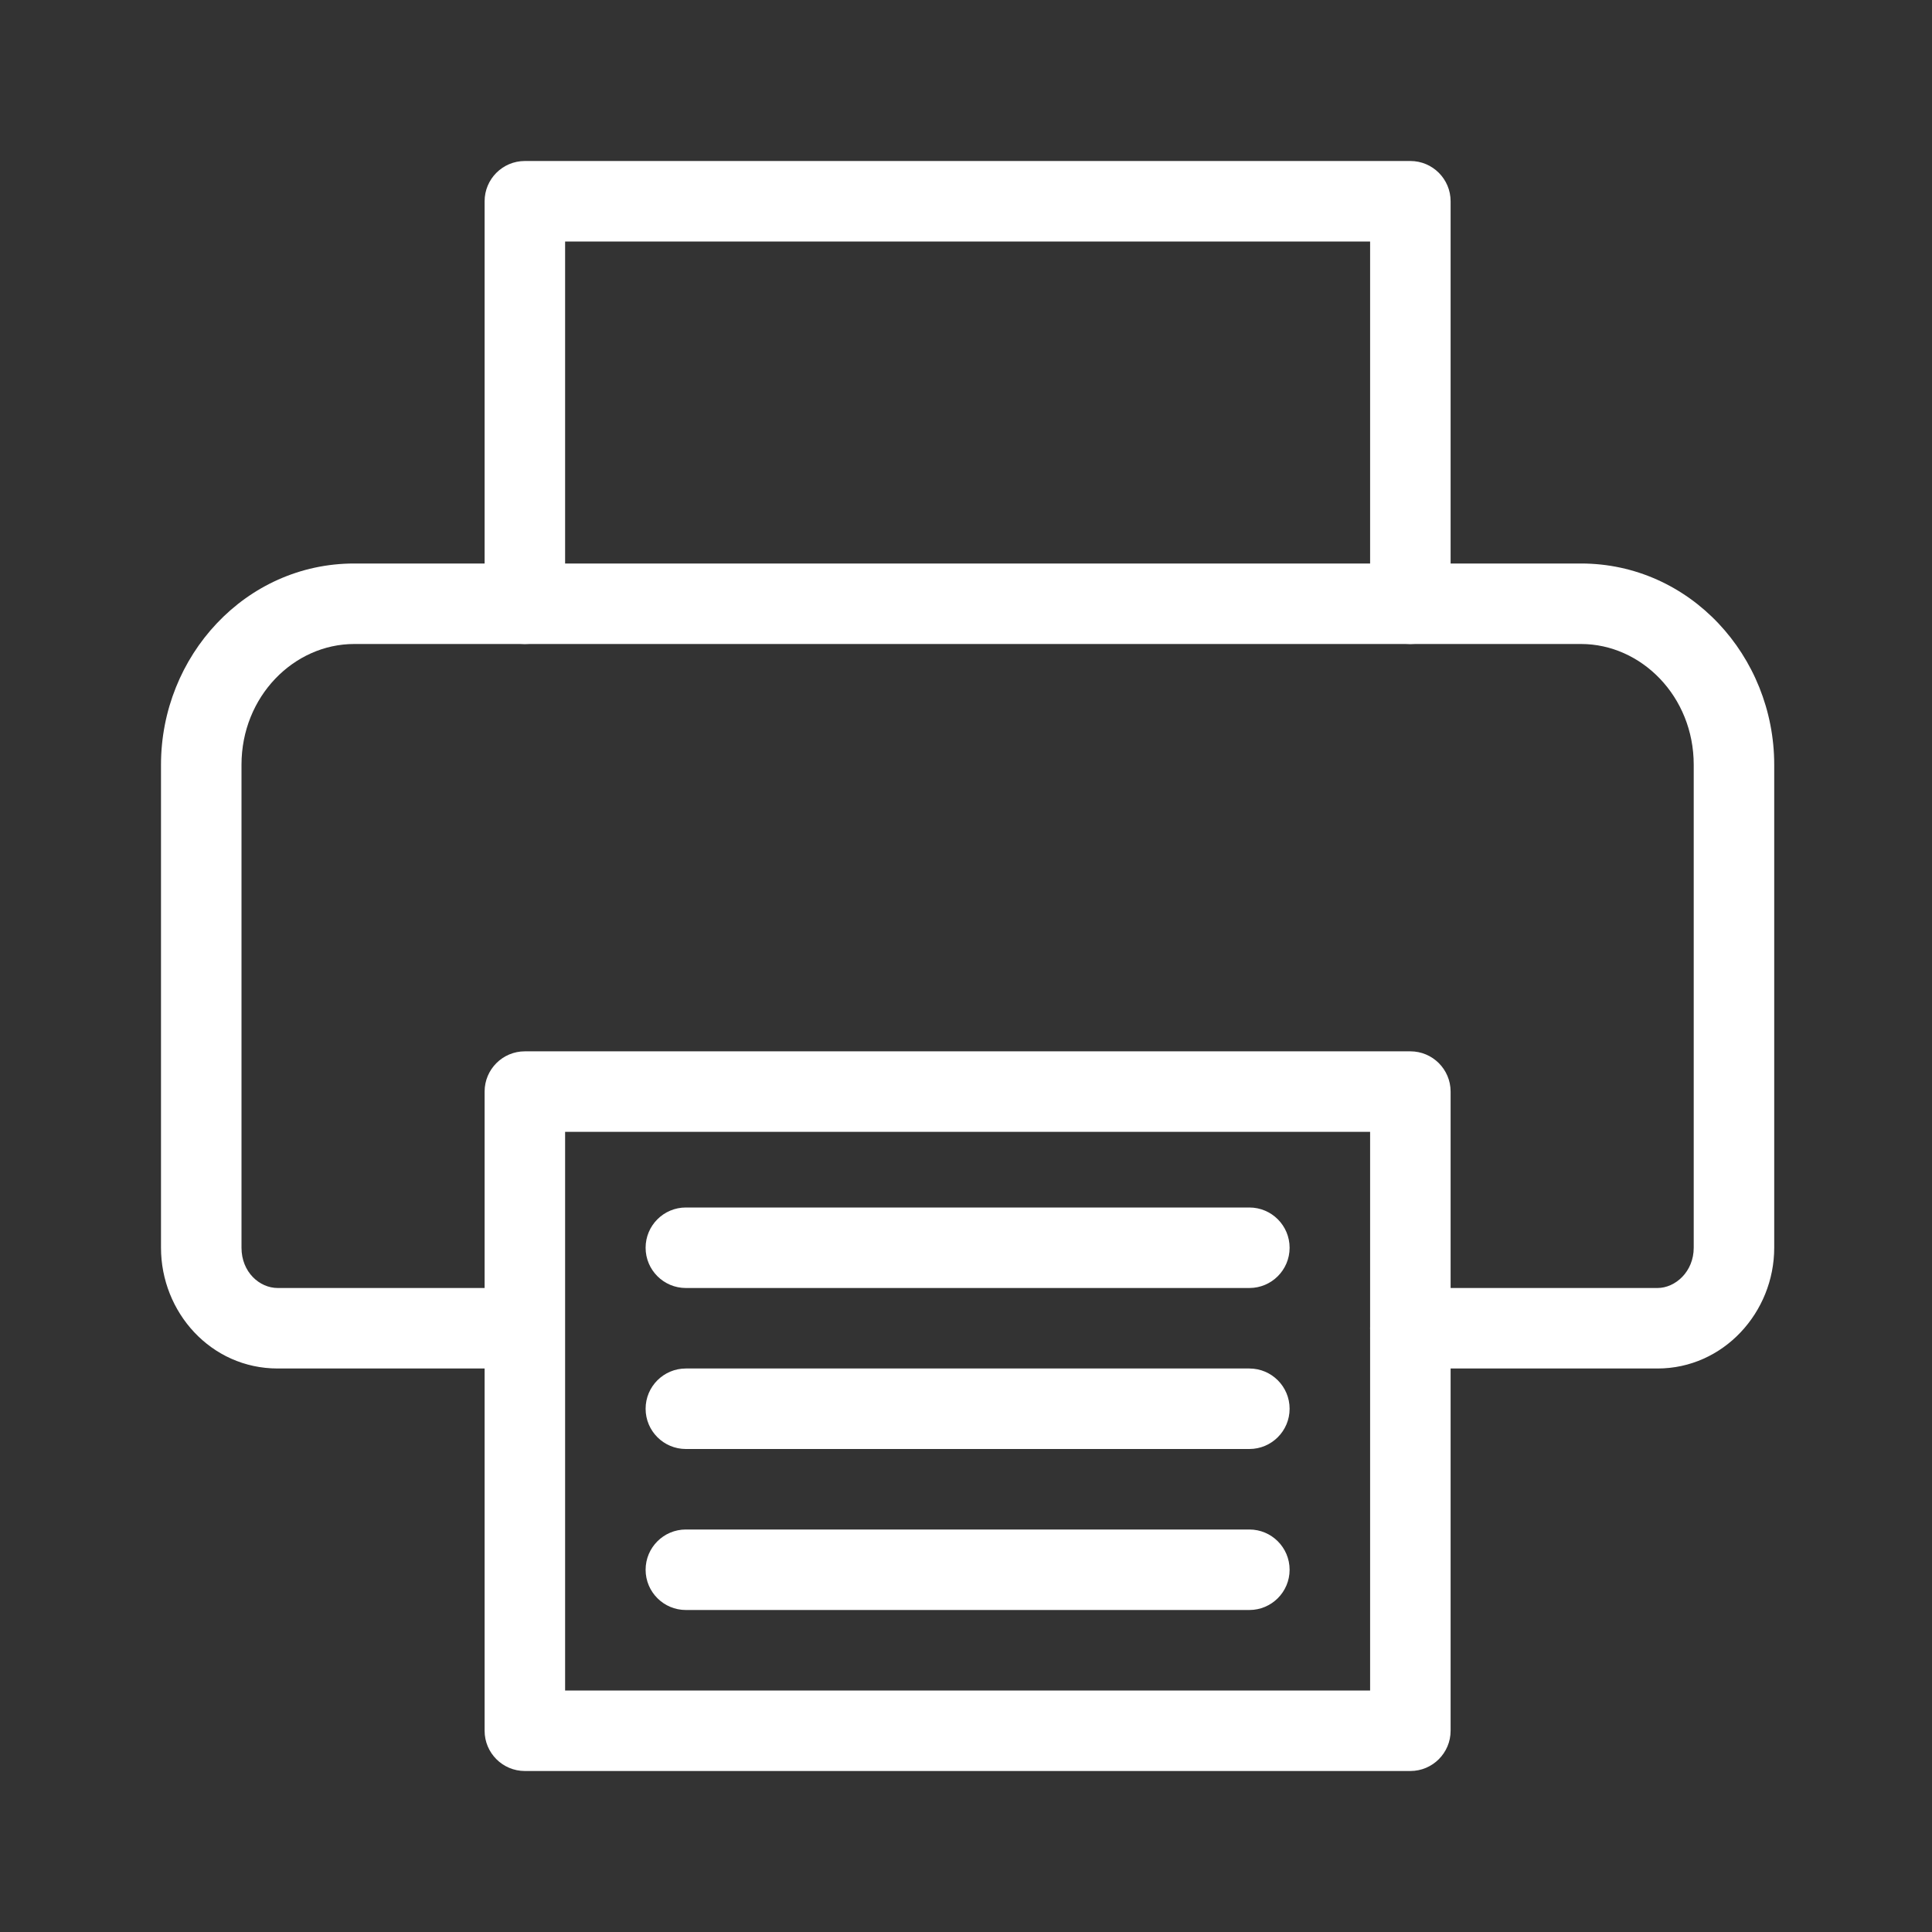
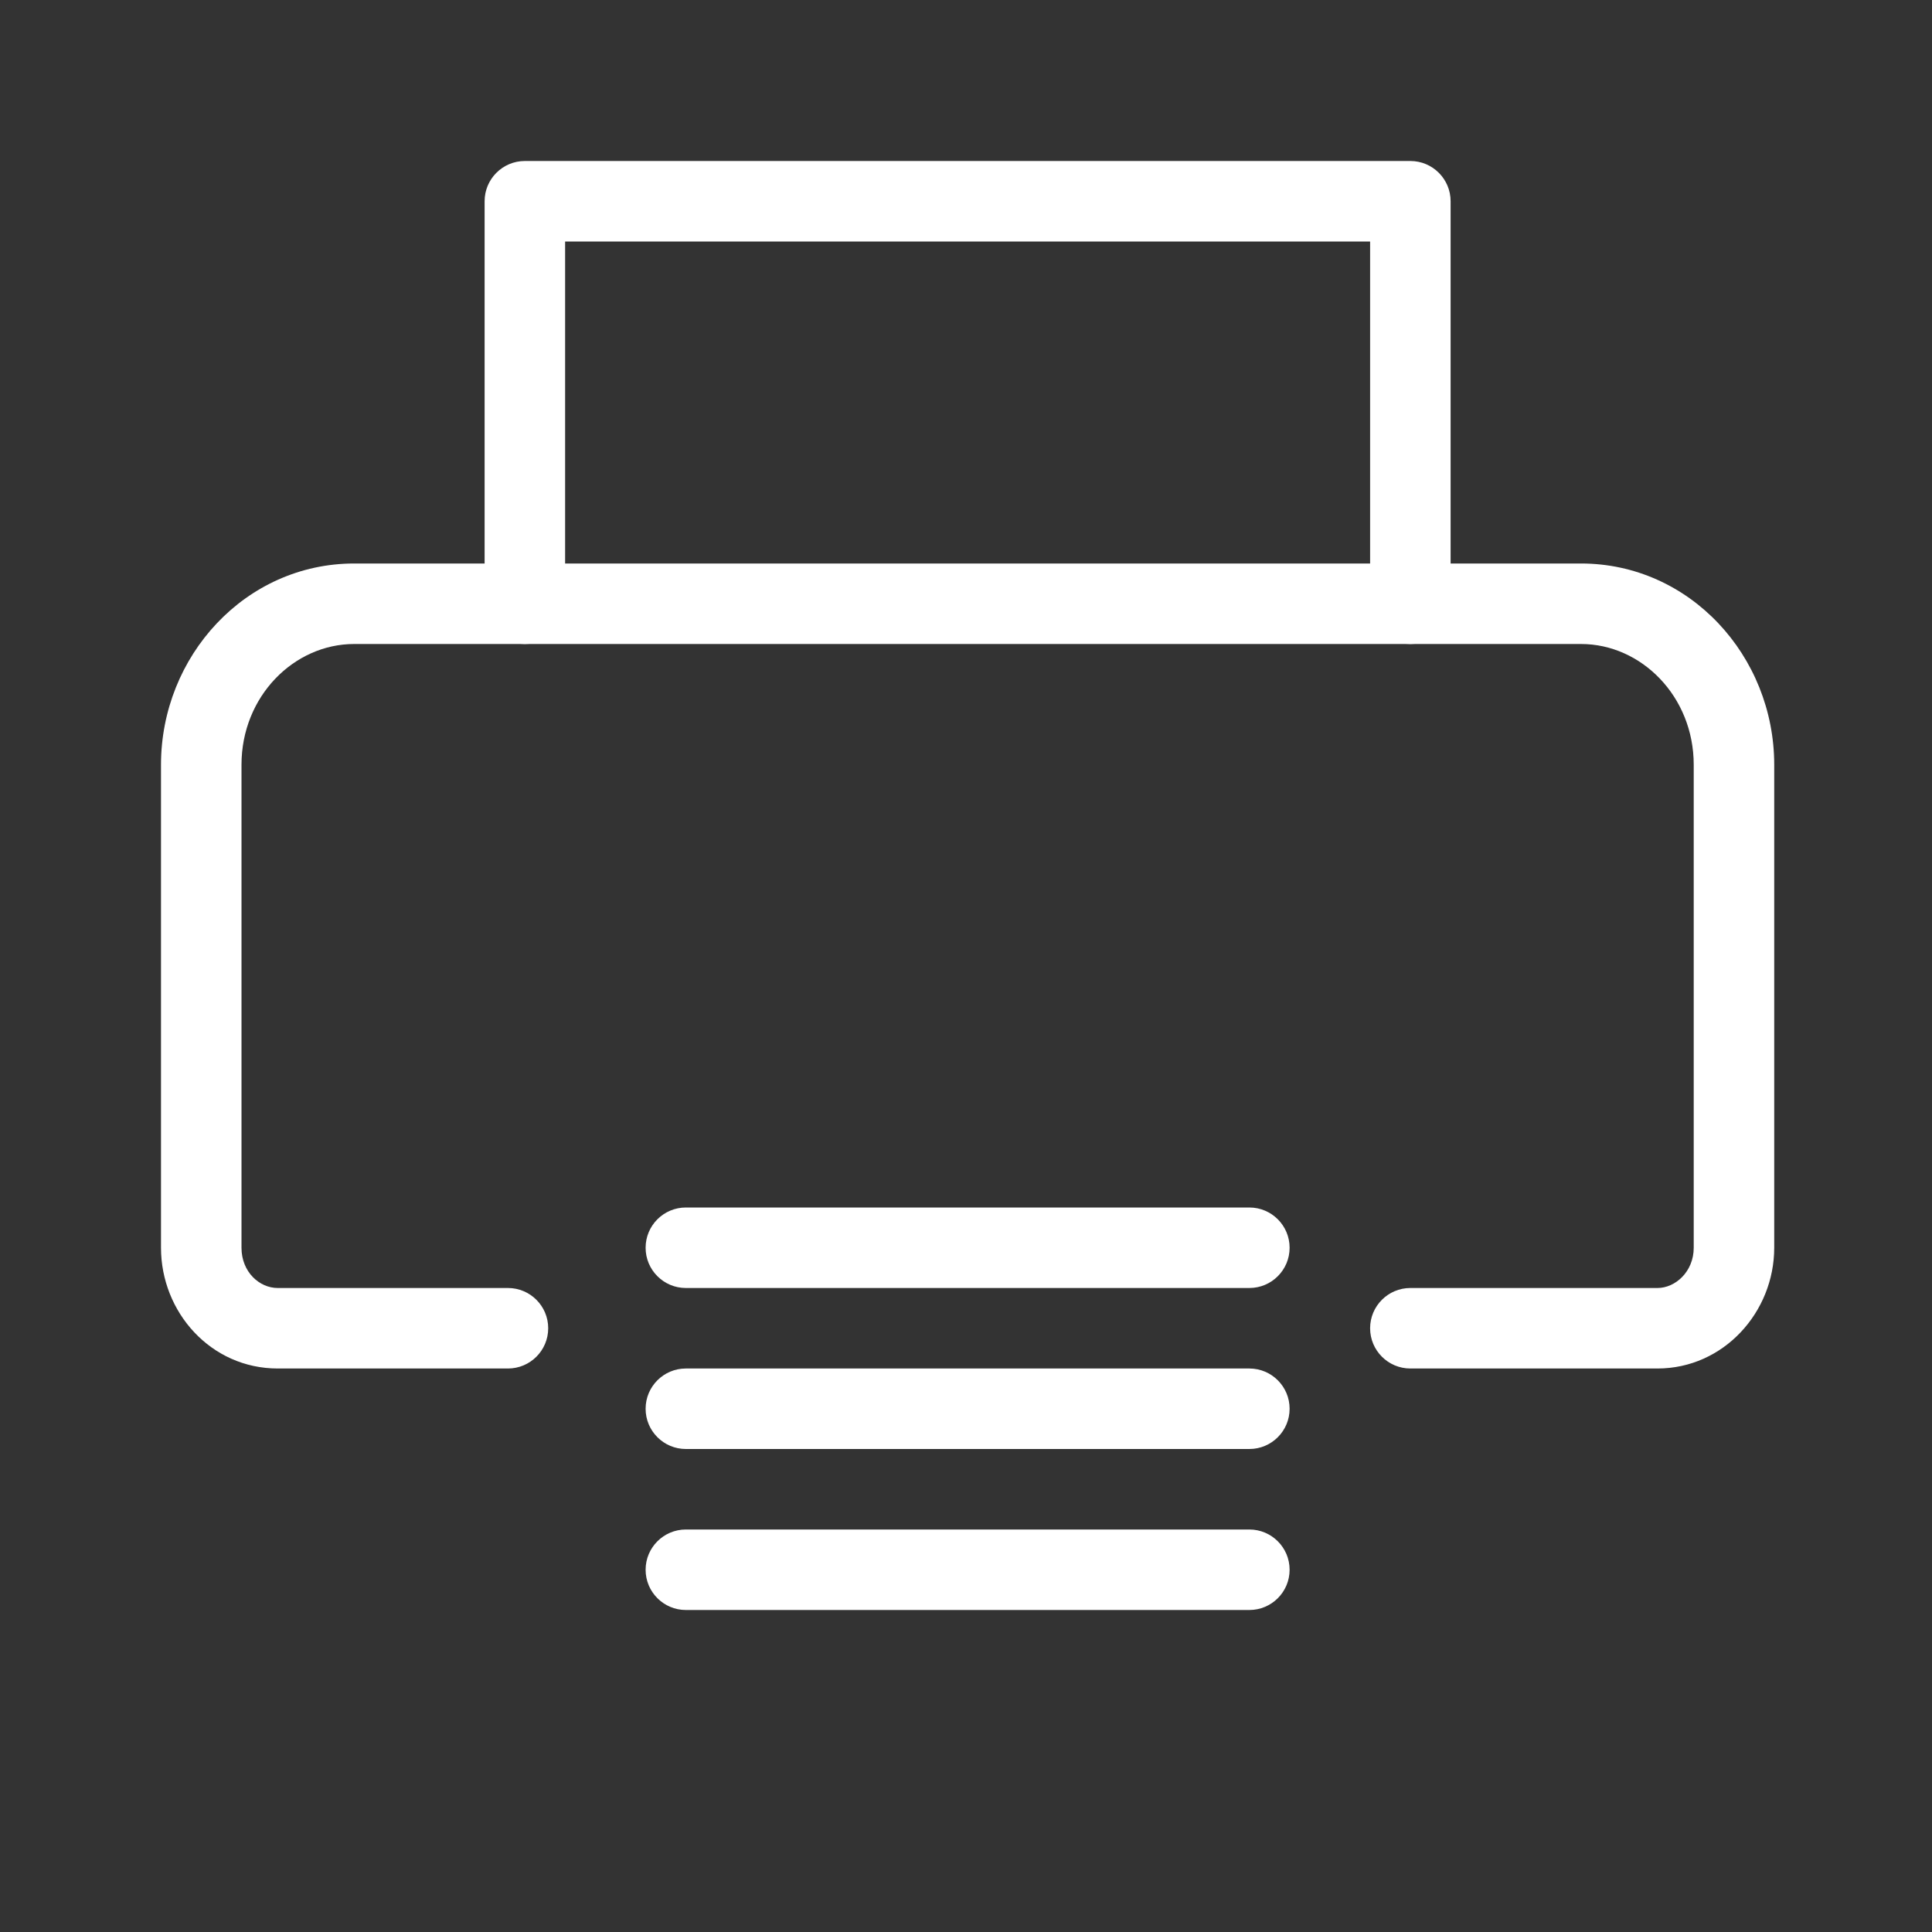
<svg xmlns="http://www.w3.org/2000/svg" width="48" height="48" viewBox="0 0 48 48" fill="none">
  <rect x="0" y="0" width="48" height="48" fill="#333333" stroke="none" />
  <path fill-rule="evenodd" clip-rule="evenodd" d="M8.8 16C7.302 16 6 17.302 6 19V31C6 31.602 6.445 32 6.9 32H12.62C13.172 32 13.62 32.448 13.62 33C13.62 33.552 13.172 34 12.62 34H6.9C5.235 34 4 32.598 4 31V19C4 16.298 6.098 14 8.8 14H39.28C41.982 14 44.08 16.298 44.08 19V31C44.08 32.605 42.818 34 41.18 34H35.04C34.488 34 34.04 33.552 34.04 33C34.04 32.448 34.488 32 35.04 32H41.18C41.622 32 42.08 31.595 42.08 31V19C42.08 17.302 40.778 16 39.28 16H8.8Z" fill="white" />
-   <path fill-rule="evenodd" clip-rule="evenodd" d="M12.04 27.12C12.04 26.568 12.488 26.12 13.04 26.12H35.04C35.592 26.12 36.04 26.568 36.04 27.12V43C36.04 43.552 35.592 44 35.04 44H13.04C12.488 44 12.04 43.552 12.04 43V27.12ZM14.04 28.12V42H34.04V28.12H14.04Z" fill="white" />
  <path fill-rule="evenodd" clip-rule="evenodd" d="M12.04 5C12.04 4.448 12.488 4 13.04 4H35.04C35.592 4 36.04 4.448 36.04 5V15C36.04 15.552 35.592 16 35.04 16C34.488 16 34.04 15.552 34.04 15V6H14.04V15C14.04 15.552 13.592 16 13.04 16C12.488 16 12.04 15.552 12.04 15V5Z" fill="white" />
  <path fill-rule="evenodd" clip-rule="evenodd" d="M16.04 31C16.04 30.448 16.488 30 17.04 30H31.04C31.592 30 32.04 30.448 32.04 31C32.04 31.552 31.592 32 31.04 32H17.04C16.488 32 16.04 31.552 16.04 31Z" fill="white" />
  <path fill-rule="evenodd" clip-rule="evenodd" d="M16.04 35C16.04 34.448 16.488 34 17.04 34H31.04C31.592 34 32.04 34.448 32.04 35C32.04 35.552 31.592 36 31.04 36H17.04C16.488 36 16.04 35.552 16.04 35Z" fill="white" />
  <path fill-rule="evenodd" clip-rule="evenodd" d="M16.04 39C16.04 38.448 16.488 38 17.04 38H31.04C31.592 38 32.04 38.448 32.04 39C32.04 39.552 31.592 40 31.04 40H17.04C16.488 40 16.04 39.552 16.04 39Z" fill="white" />
</svg>